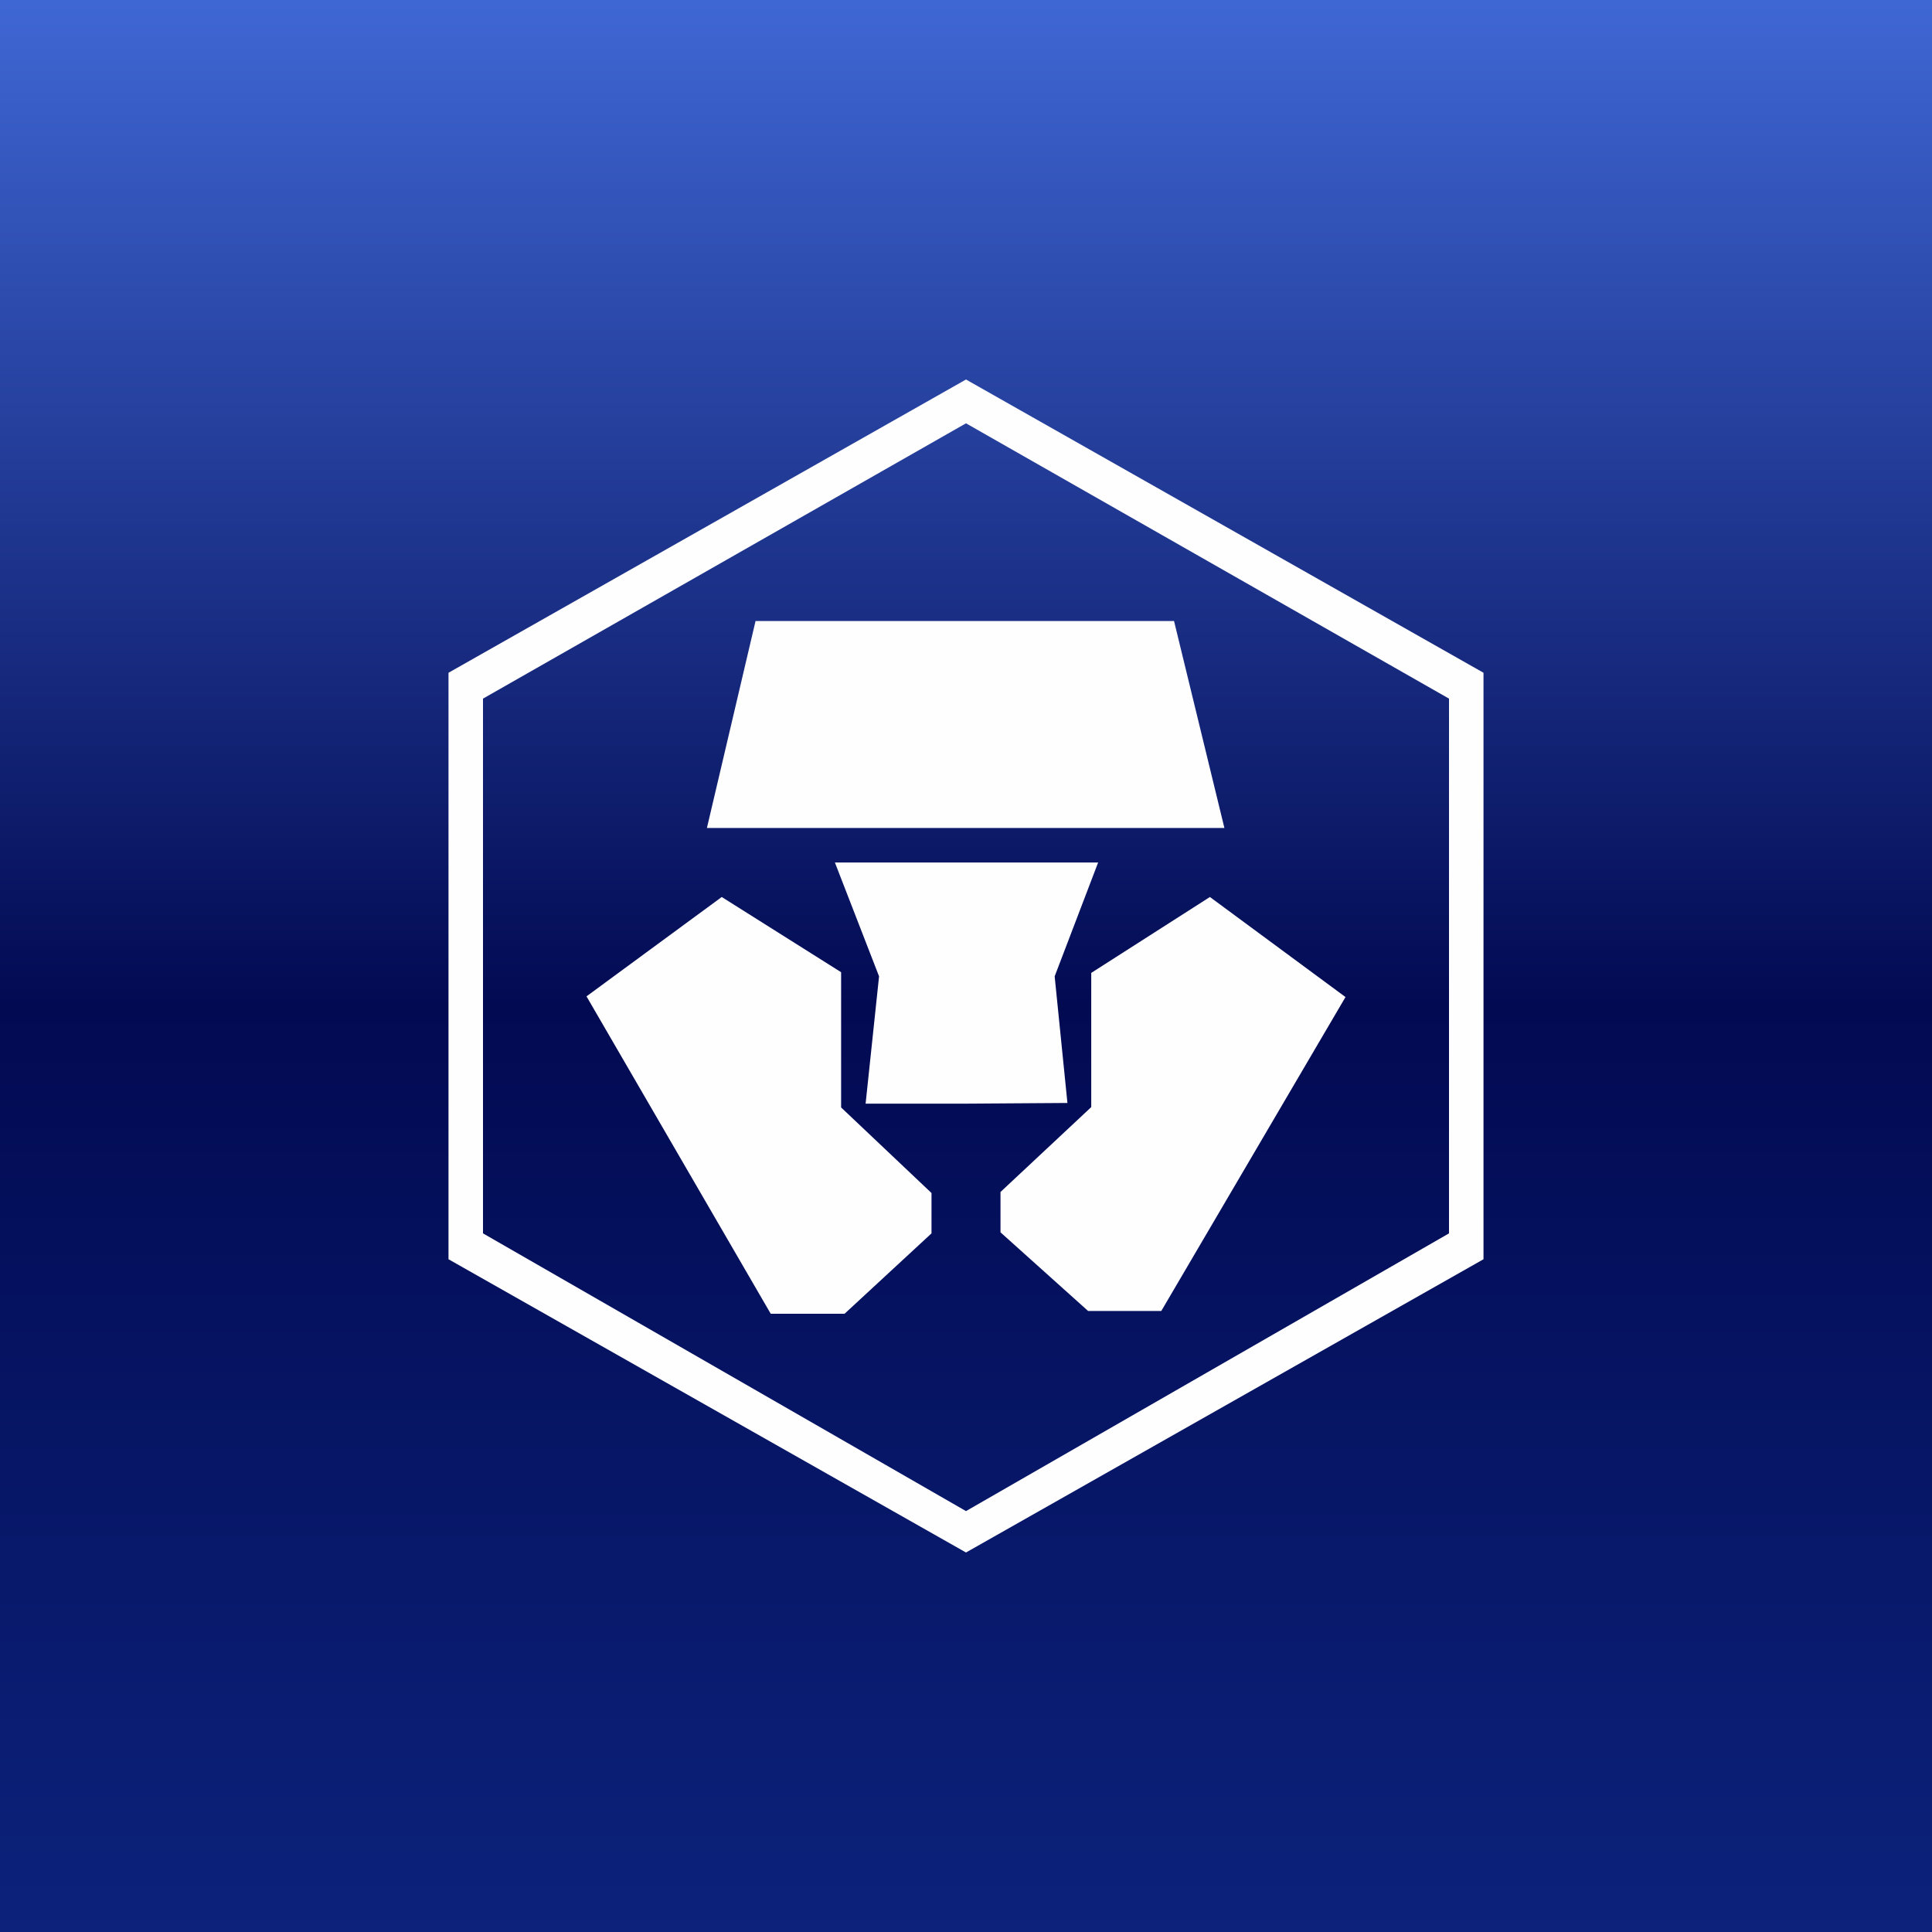
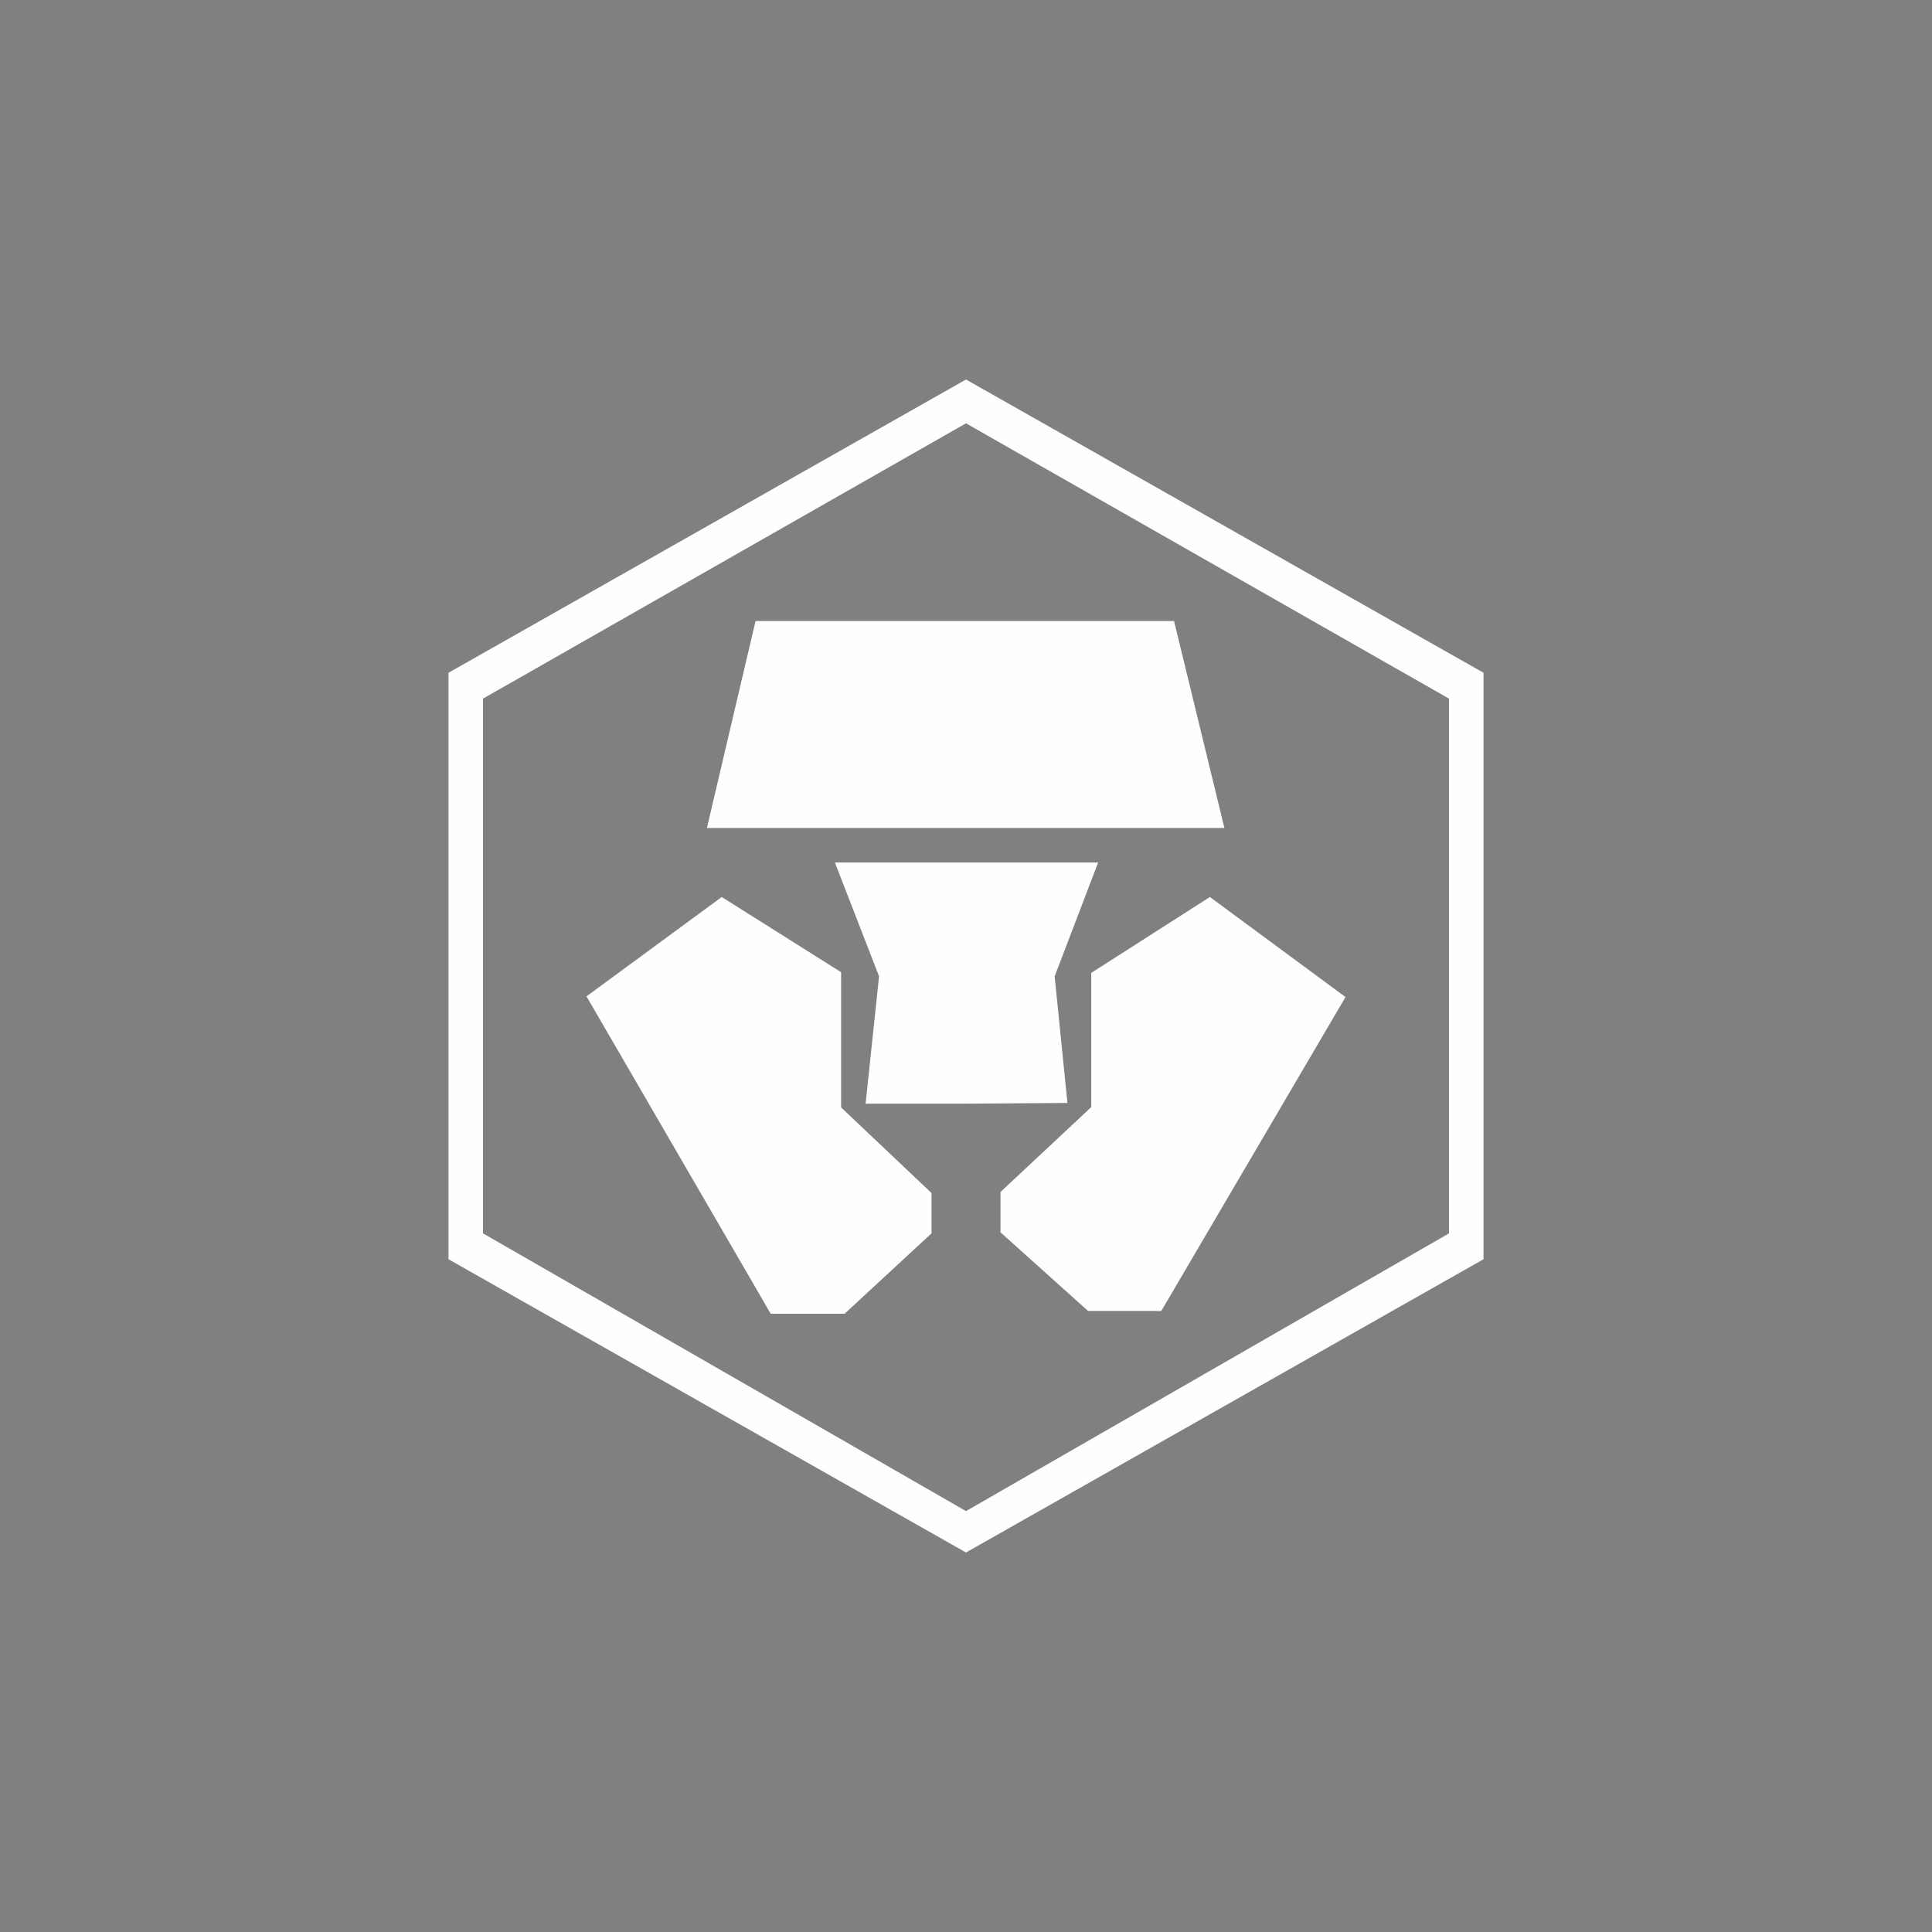
<svg xmlns="http://www.w3.org/2000/svg" width="56" height="56" viewBox="0 0 56 56">
  <rect x="0" y="0" width="56" height="56" fill="#808080" stroke="none" />
-   <path fill="url(#a)" d="M0 0h56v56H0z" />
  <path d="M13 19.5v17L28 45l15-8.5v-17L28 11l-15 8.5Zm1 16.25v-15.5l14-7.98 14 7.98v15.5L28 43.8l-14-8.05ZM34.04 18H21.9l-1.41 6h15l-1.46-6Zm-9.66 10.18v3.92L27 34.58v1.17l-2.52 2.33h-2.14L17 28.88 20.92 26l3.46 2.18ZM31.83 25H24.2l1.28 3.3-.39 3.69H28l2.94-.02-.37-3.67 1.26-3.3Zm-.2 3.2 3.44-2.2L39 28.9 33.66 38h-2.12L29 35.72v-1.17l2.63-2.46v-3.9Z" fill="#FEFEFE" />
  <defs>
    <linearGradient id="a" x1="28" y1="0" x2="28" y2="56" gradientUnits="userSpaceOnUse">
      <stop stop-color="#3F67D4" />
      <stop offset=".52" stop-color="#020A52" />
      <stop offset="1" stop-color="#0C227B" />
    </linearGradient>
  </defs>
</svg>